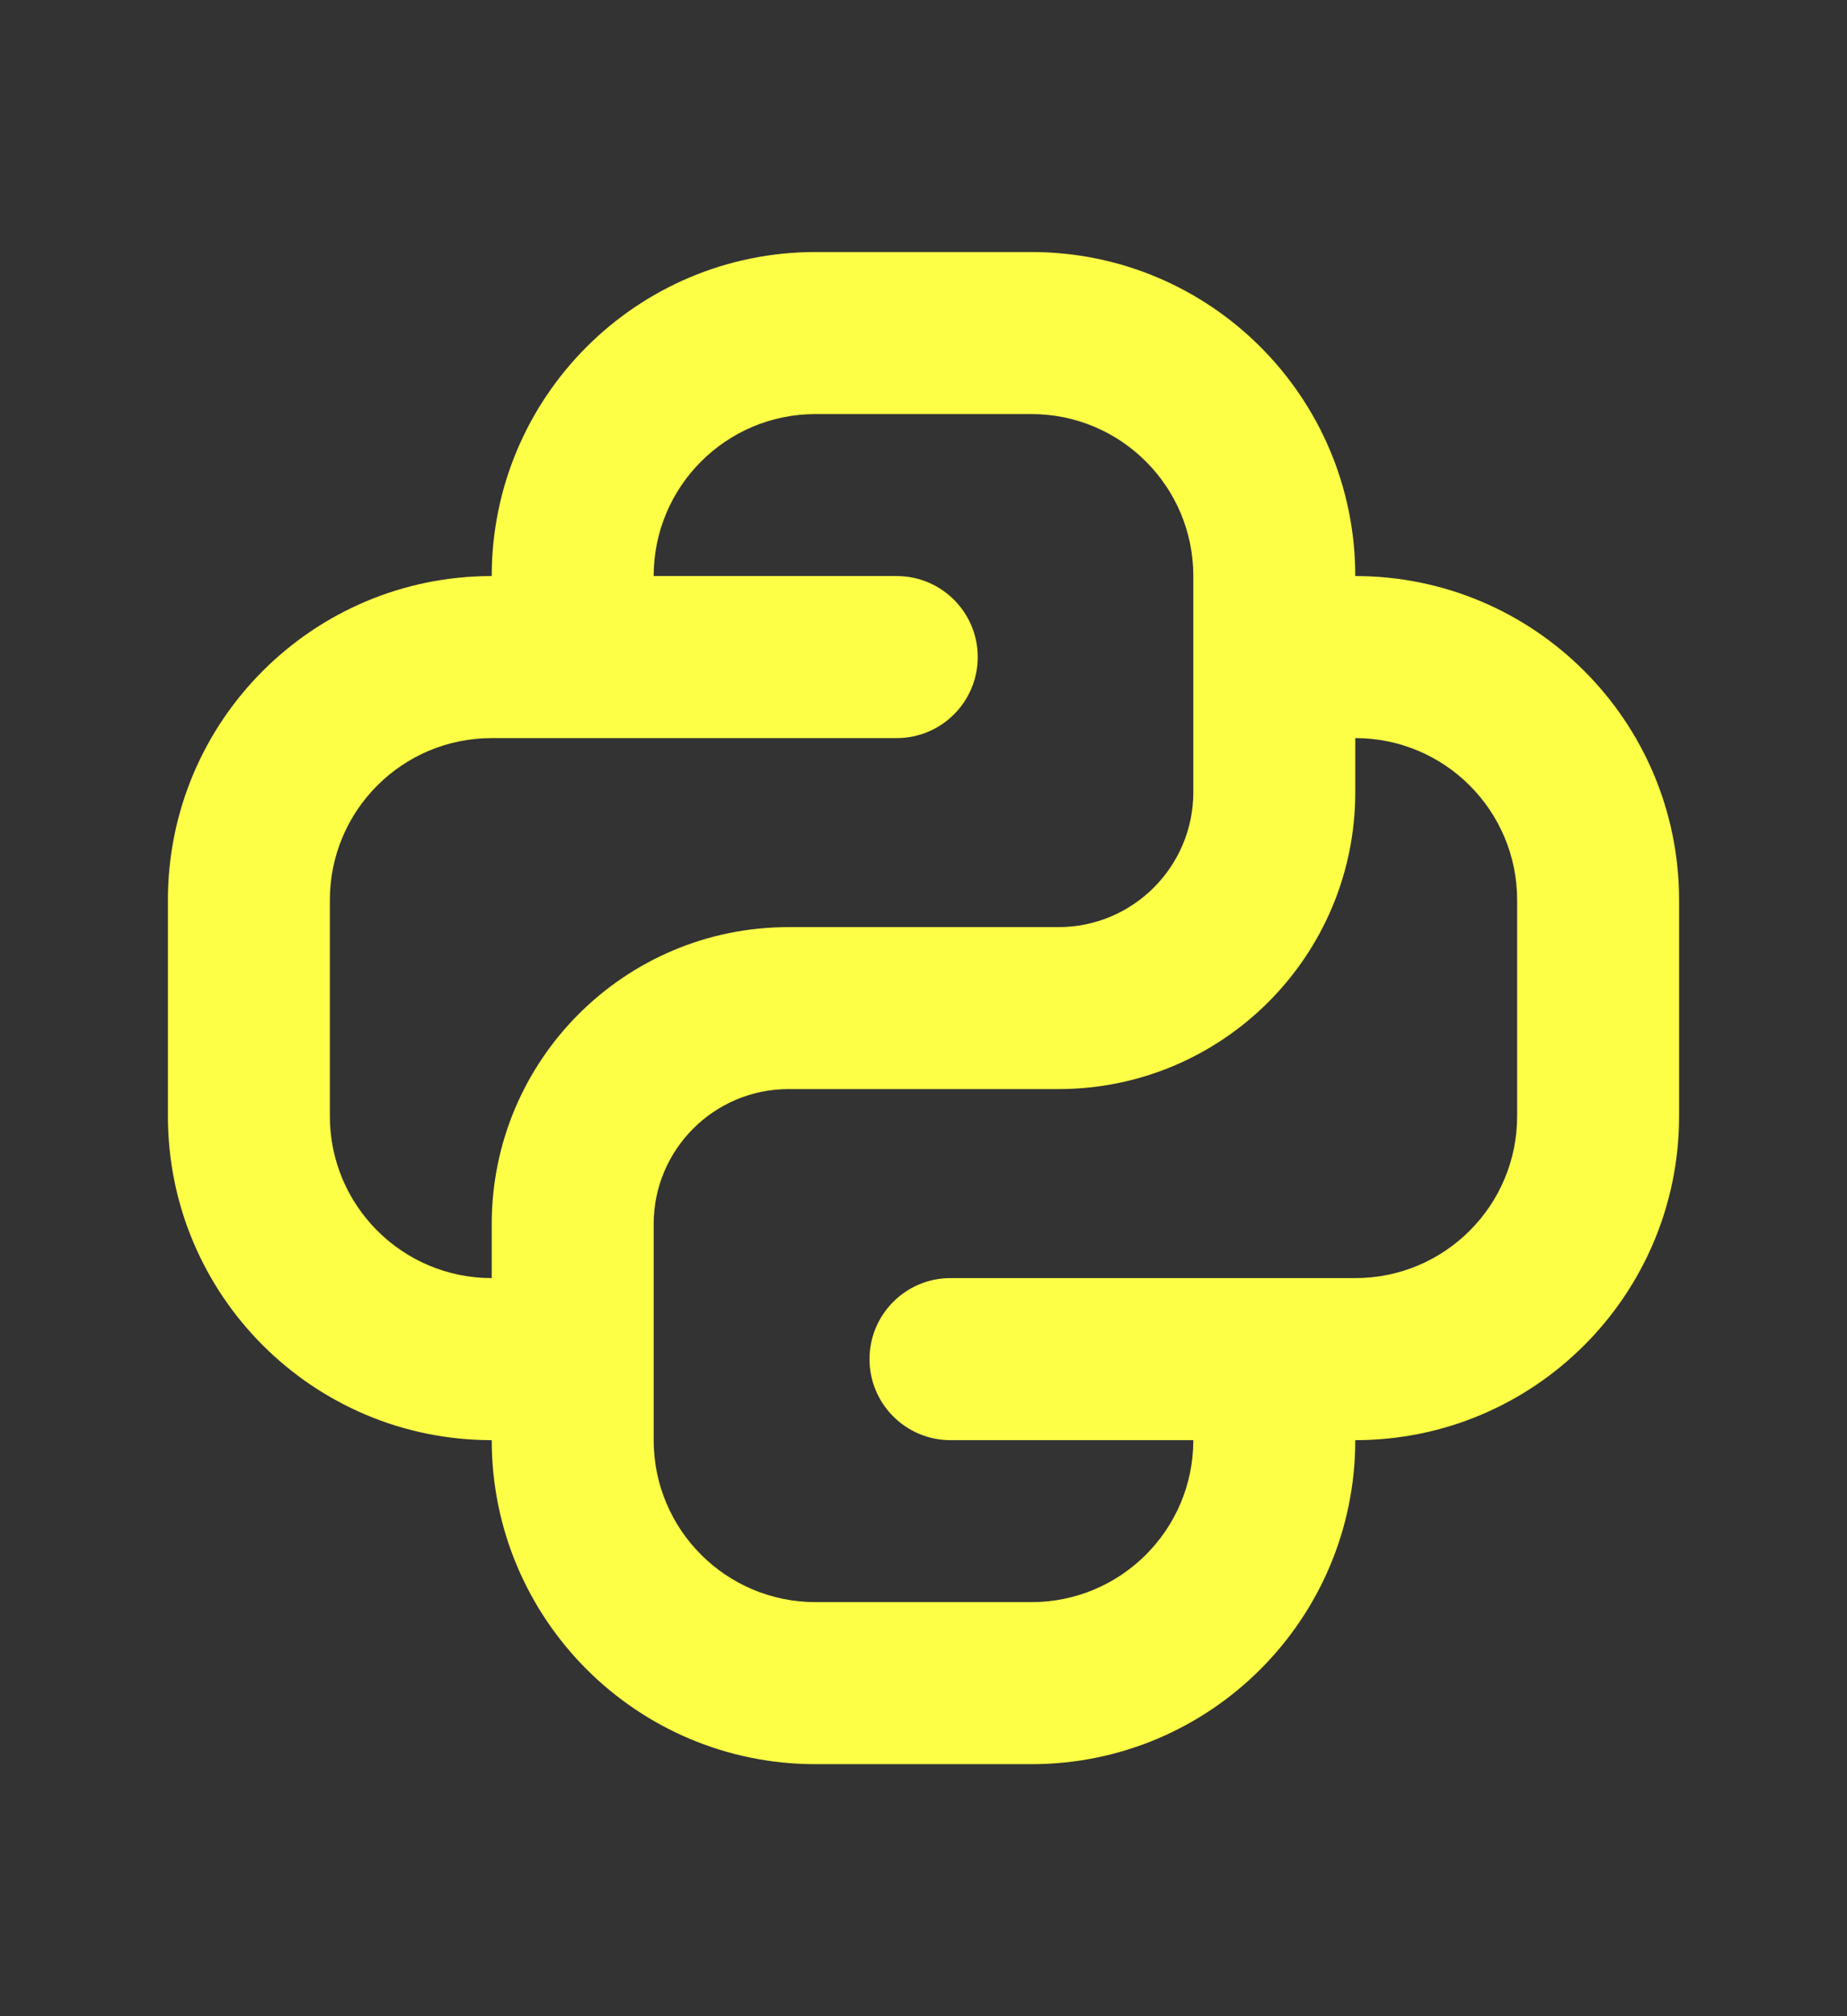
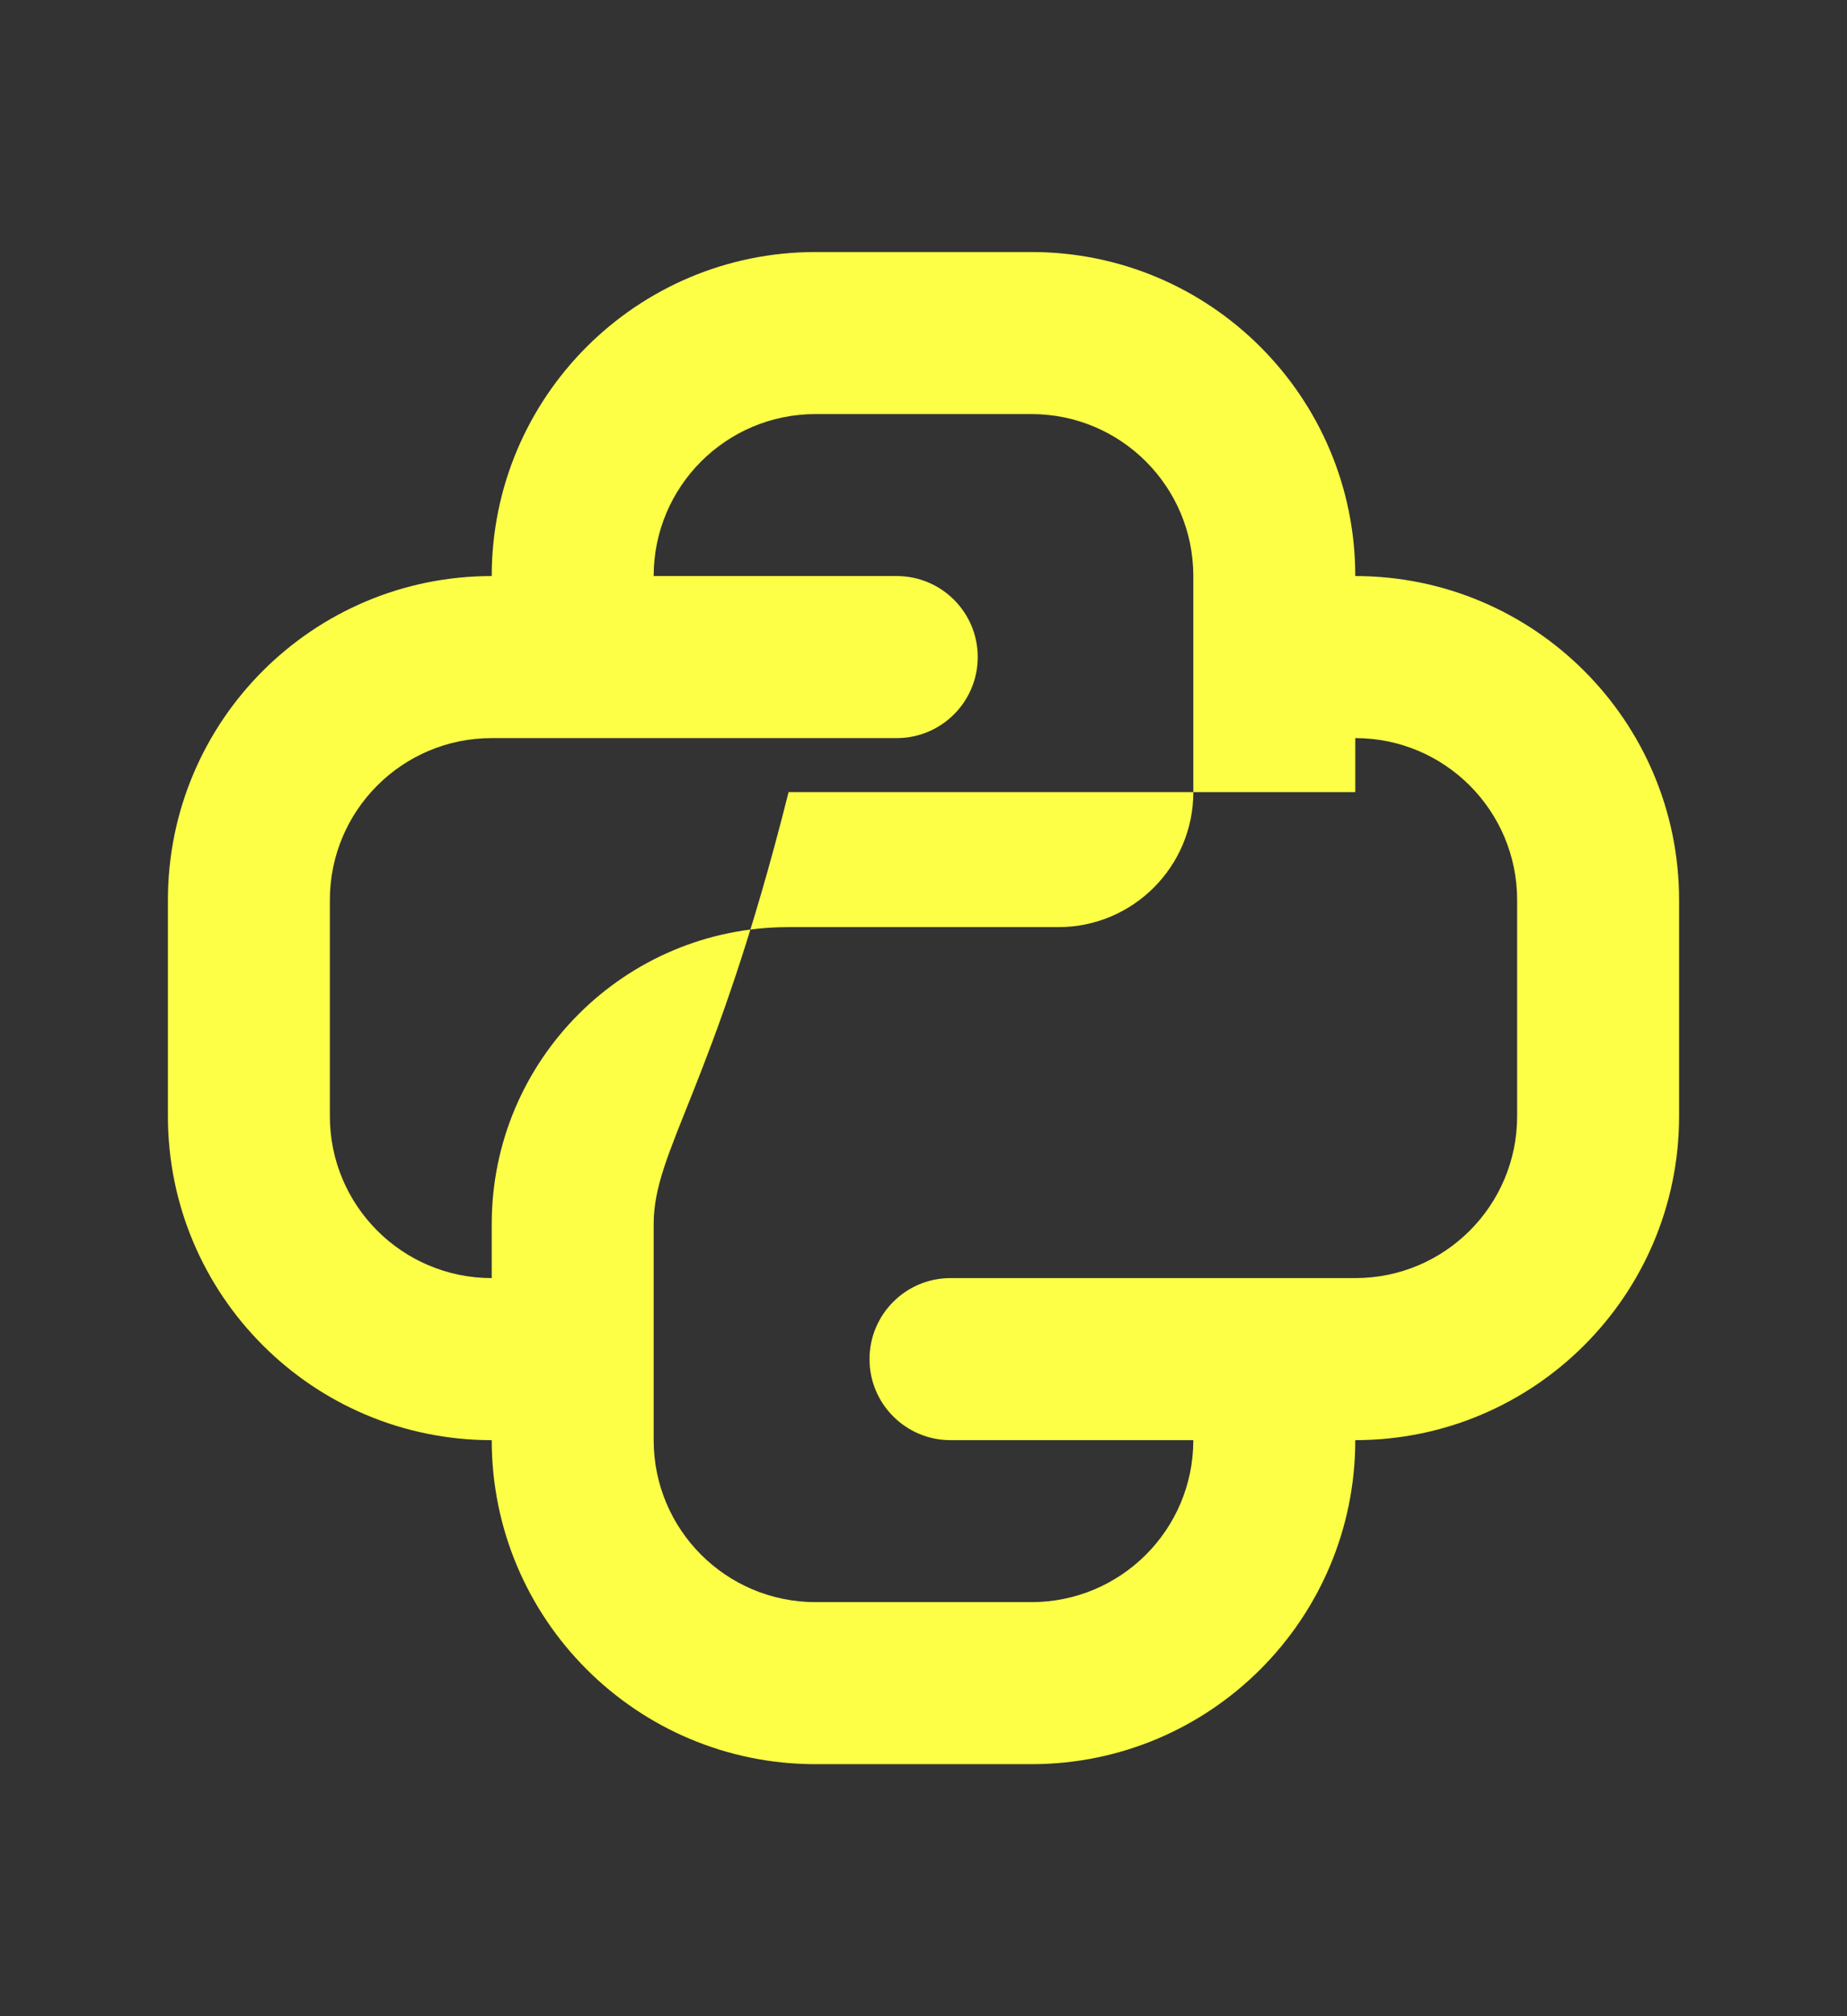
<svg xmlns="http://www.w3.org/2000/svg" width="22" height="24" viewBox="0 0 22 24" fill="none">
  <rect x="0" y="0" width="22" height="24" fill="#333333" stroke="none" />
-   <path fill-rule="evenodd" clip-rule="evenodd" d="M5.857 8.786L10.681 8.786C11.214 8.786 11.646 8.354 11.646 7.821C11.646 7.289 11.214 6.857 10.681 6.857L7.786 6.857C7.786 5.792 8.649 4.929 9.714 4.929H12.286C13.351 4.929 14.214 5.792 14.214 6.857L14.214 9.429C14.214 10.316 13.495 11.036 12.607 11.036H9.393C7.44 11.036 5.857 12.619 5.857 14.571L5.857 15.214C4.792 15.214 3.929 14.351 3.929 13.286V10.714C3.929 9.649 4.792 8.786 5.857 8.786ZM7.786 17.143C7.786 18.208 8.649 19.071 9.714 19.071H12.286C13.351 19.071 14.214 18.208 14.214 17.143H11.321C10.789 17.143 10.357 16.711 10.357 16.179C10.357 15.646 10.789 15.214 11.321 15.214H16.143C17.208 15.214 18.071 14.351 18.071 13.286V10.714C18.071 9.649 17.208 8.786 16.143 8.786L16.143 9.429C16.143 11.381 14.56 12.964 12.607 12.964H9.393C8.505 12.964 7.786 13.684 7.786 14.571L7.786 17.143ZM9.714 3C7.584 3 5.857 4.727 5.857 6.857C3.727 6.857 2 8.584 2 10.714V13.286C2 15.416 3.727 17.143 5.857 17.143C5.857 19.273 7.584 21 9.714 21H12.286C14.416 21 16.143 19.273 16.143 17.143C18.273 17.143 20 15.416 20 13.286V10.714C20 8.584 18.273 6.857 16.143 6.857C16.143 4.727 14.416 3 12.286 3H9.714Z" fill="#FDFF47" />
+   <path fill-rule="evenodd" clip-rule="evenodd" d="M5.857 8.786L10.681 8.786C11.214 8.786 11.646 8.354 11.646 7.821C11.646 7.289 11.214 6.857 10.681 6.857L7.786 6.857C7.786 5.792 8.649 4.929 9.714 4.929H12.286C13.351 4.929 14.214 5.792 14.214 6.857L14.214 9.429C14.214 10.316 13.495 11.036 12.607 11.036H9.393C7.44 11.036 5.857 12.619 5.857 14.571L5.857 15.214C4.792 15.214 3.929 14.351 3.929 13.286V10.714C3.929 9.649 4.792 8.786 5.857 8.786ZM7.786 17.143C7.786 18.208 8.649 19.071 9.714 19.071H12.286C13.351 19.071 14.214 18.208 14.214 17.143H11.321C10.789 17.143 10.357 16.711 10.357 16.179C10.357 15.646 10.789 15.214 11.321 15.214H16.143C17.208 15.214 18.071 14.351 18.071 13.286V10.714C18.071 9.649 17.208 8.786 16.143 8.786L16.143 9.429H9.393C8.505 12.964 7.786 13.684 7.786 14.571L7.786 17.143ZM9.714 3C7.584 3 5.857 4.727 5.857 6.857C3.727 6.857 2 8.584 2 10.714V13.286C2 15.416 3.727 17.143 5.857 17.143C5.857 19.273 7.584 21 9.714 21H12.286C14.416 21 16.143 19.273 16.143 17.143C18.273 17.143 20 15.416 20 13.286V10.714C20 8.584 18.273 6.857 16.143 6.857C16.143 4.727 14.416 3 12.286 3H9.714Z" fill="#FDFF47" />
</svg>